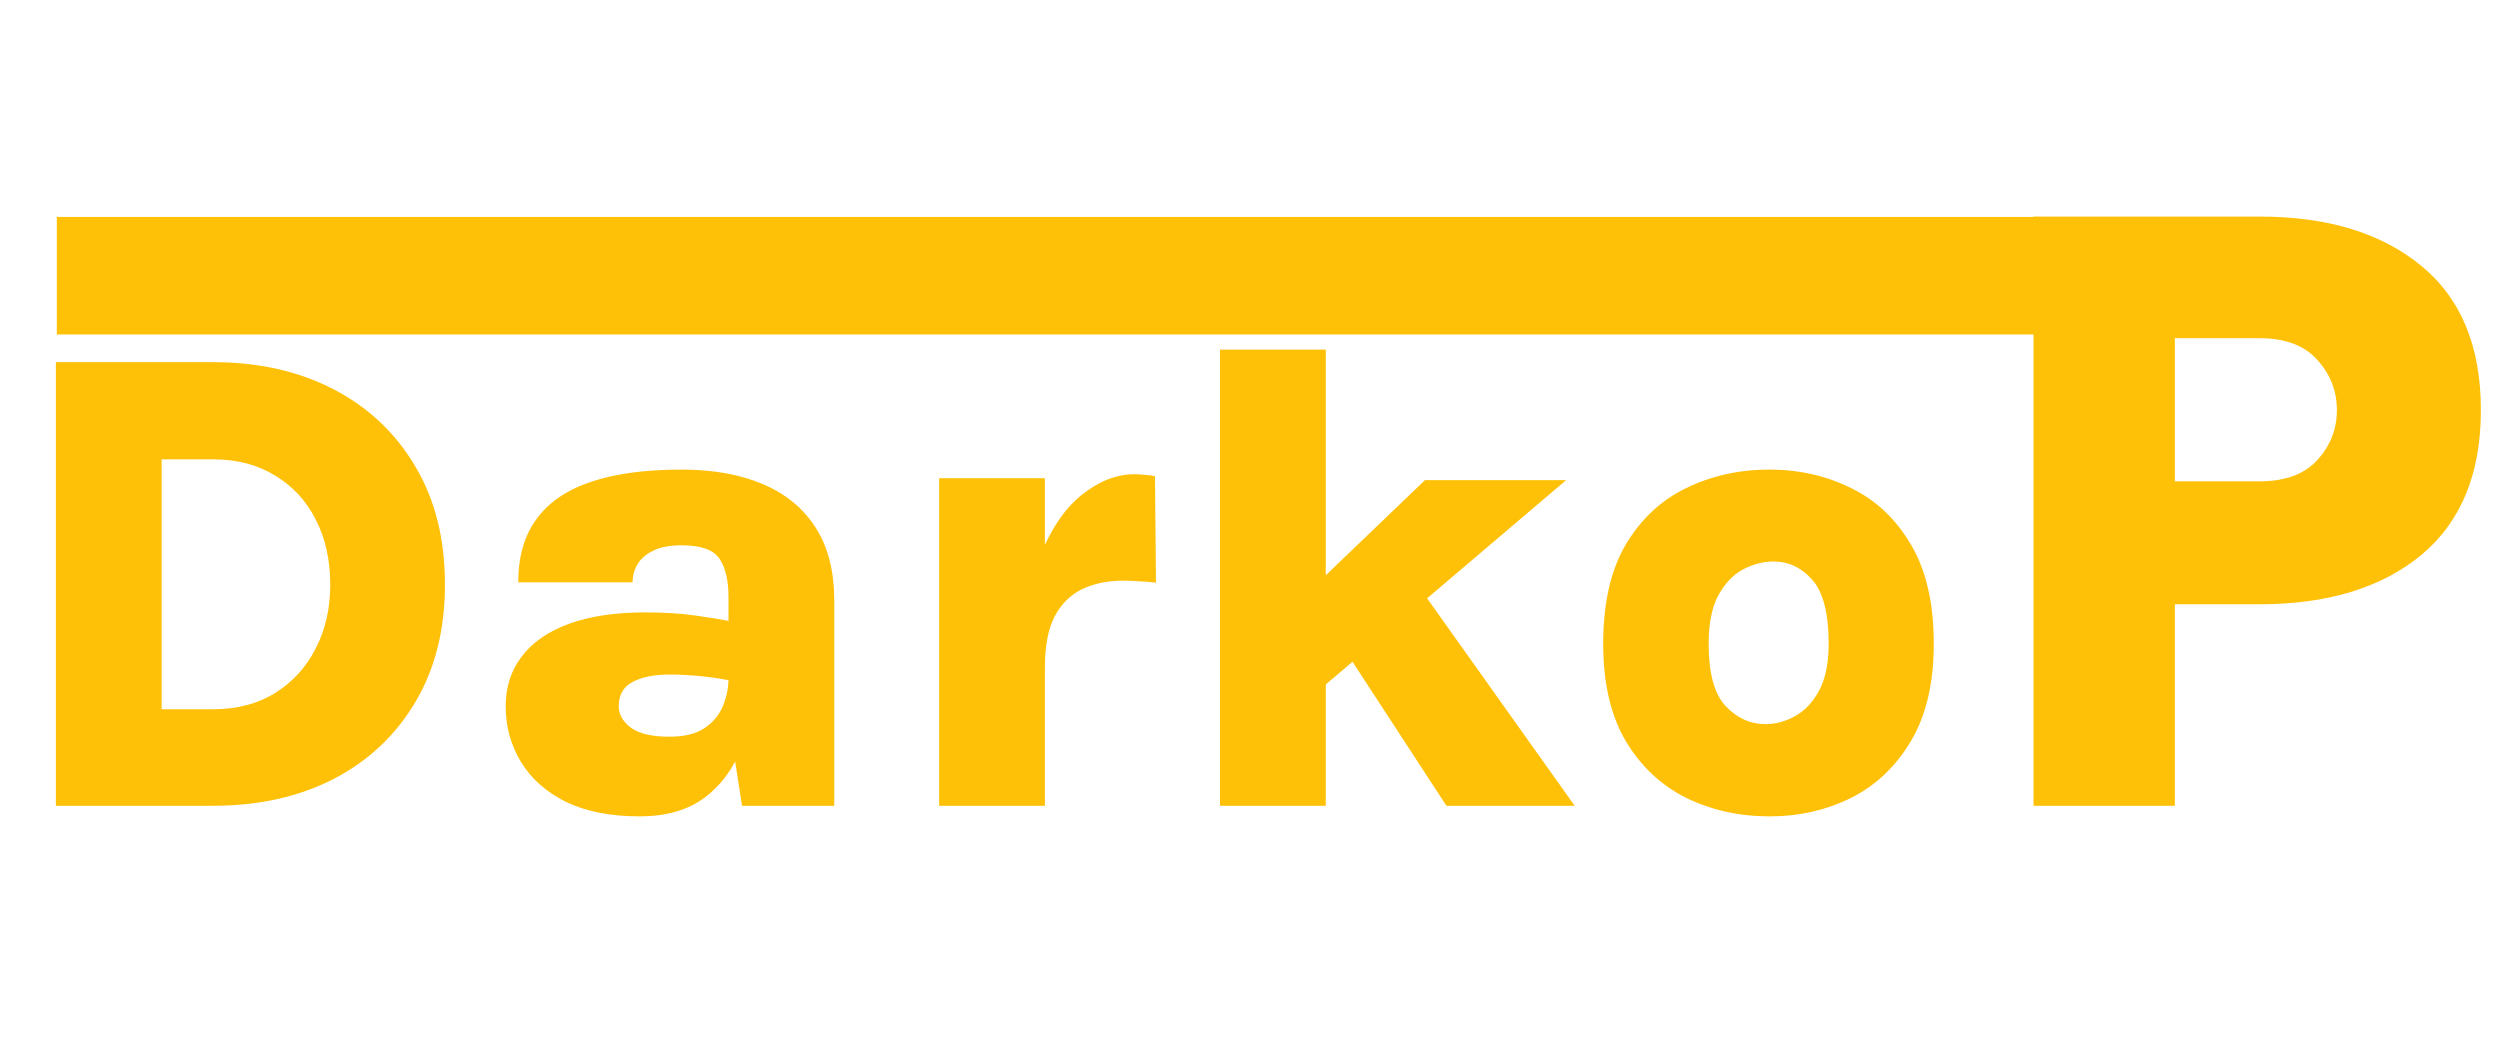
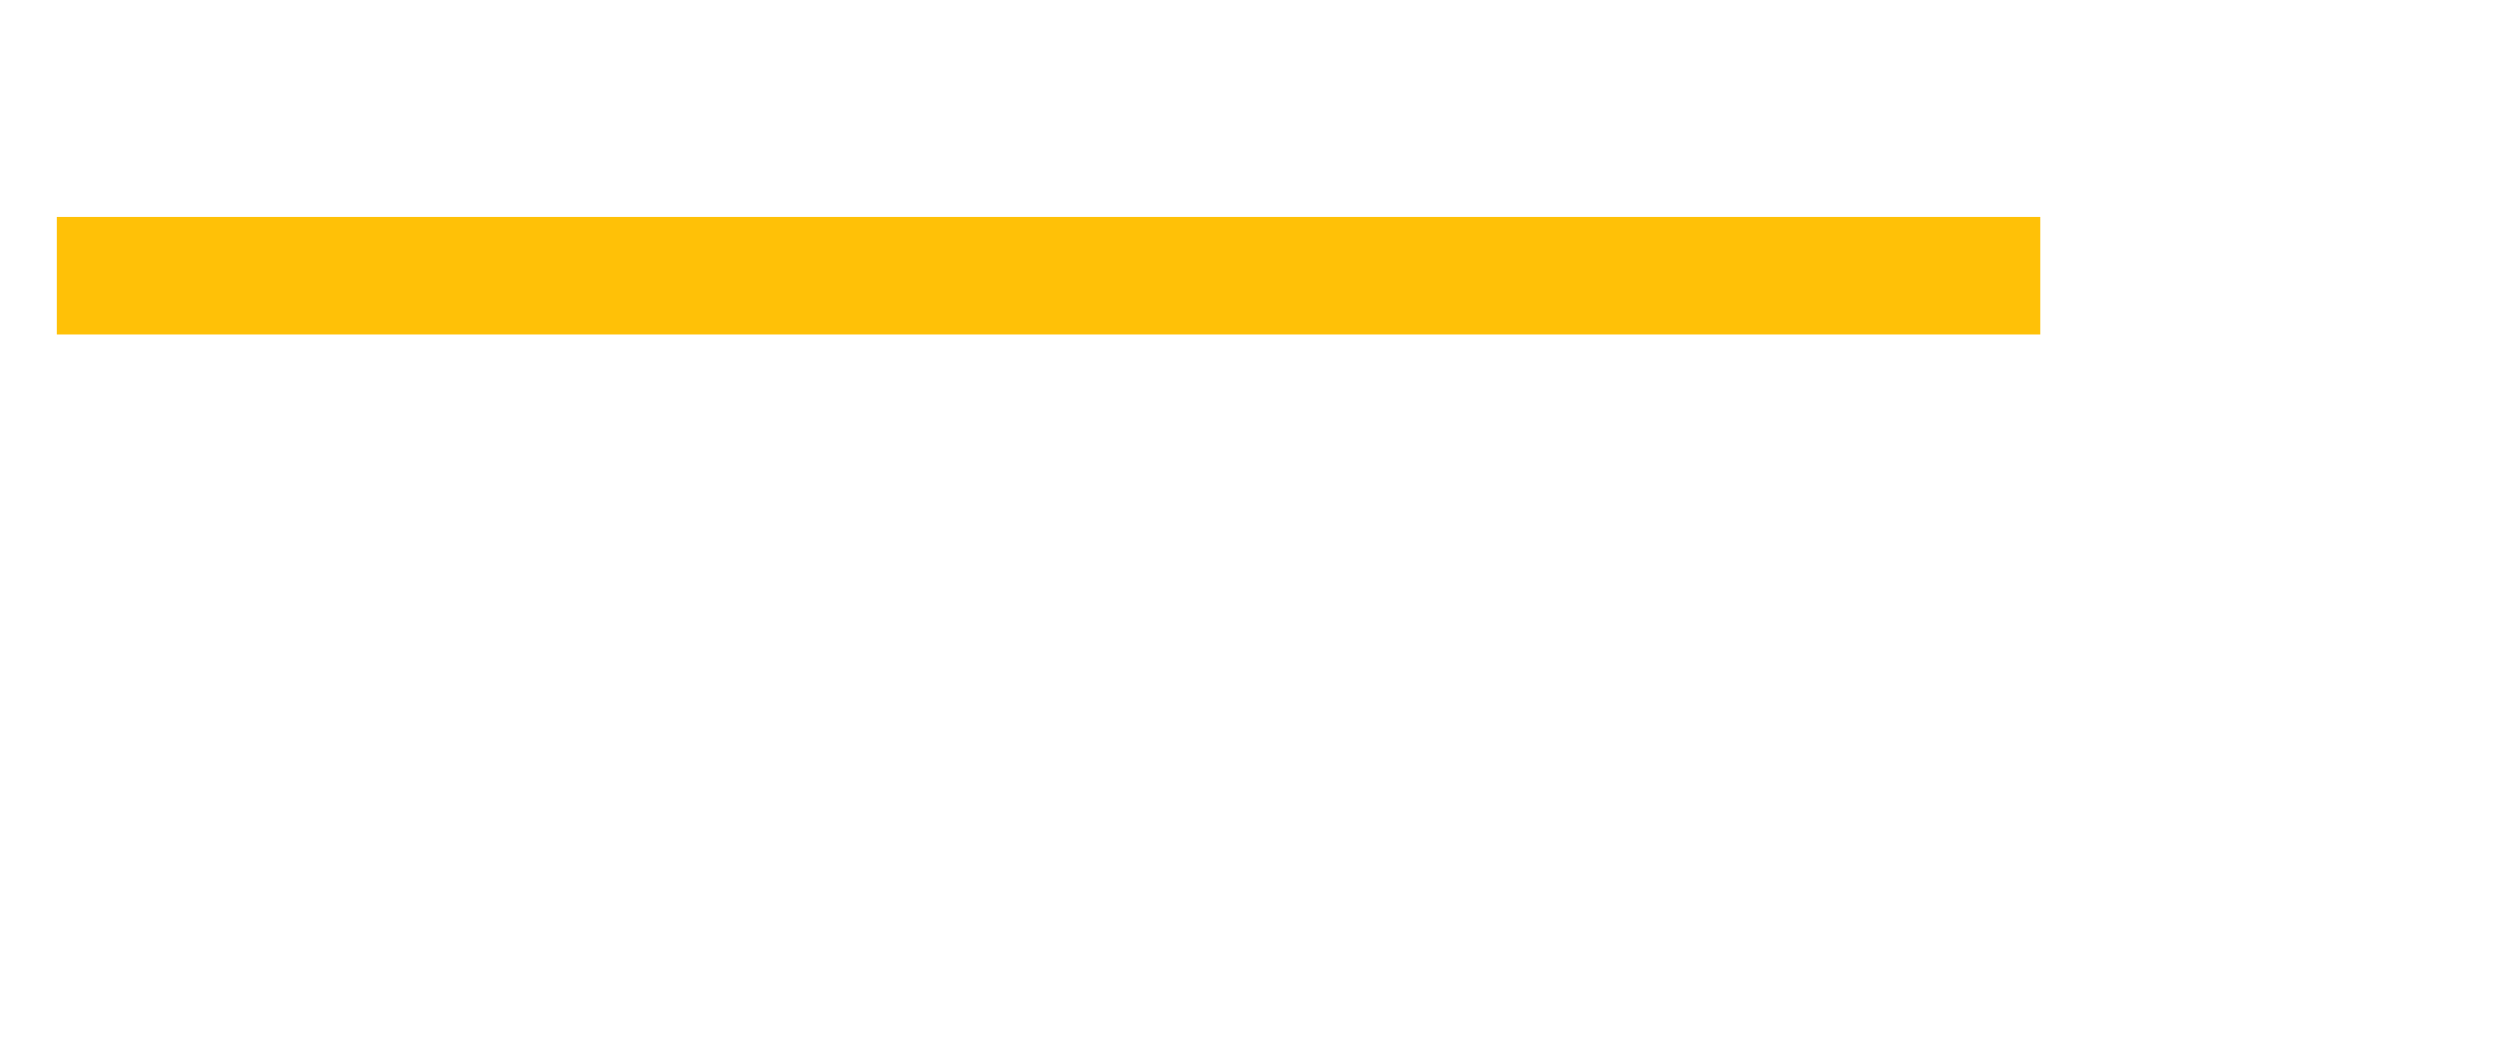
<svg xmlns="http://www.w3.org/2000/svg" width="484" height="201" viewBox="0 0 484 201" fill="none">
-   <path d="M10.816 70.112H41.216C50.048 70.112 57.835 71.861 64.576 75.36C71.317 78.859 76.587 83.829 80.384 90.272C84.224 96.672 86.144 104.309 86.144 113.184C86.144 121.931 84.224 129.525 80.384 135.968C76.587 142.368 71.317 147.317 64.576 150.816C57.835 154.272 50.048 156 41.216 156H10.816V70.112ZM31.296 88.928V137.312H41.216C45.867 137.312 49.877 136.267 53.248 134.176C56.661 132.043 59.285 129.163 61.12 125.536C62.997 121.909 63.936 117.792 63.936 113.184C63.936 108.405 62.997 104.203 61.12 100.576C59.285 96.949 56.661 94.112 53.248 92.064C49.877 89.973 45.867 88.928 41.216 88.928H31.296ZM143.66 156L141.036 139.168V115.552C141.036 112.395 140.46 109.941 139.308 108.192C138.156 106.443 135.703 105.568 131.948 105.568C129.729 105.568 127.916 105.909 126.508 106.592C125.143 107.232 124.119 108.107 123.436 109.216C122.796 110.283 122.476 111.456 122.476 112.736H100.332C100.332 107.787 101.505 103.712 103.852 100.512C106.199 97.269 109.719 94.859 114.412 93.28C119.105 91.701 124.951 90.912 131.948 90.912C138.049 90.912 143.297 91.851 147.692 93.728C152.129 95.605 155.543 98.421 157.932 102.176C160.321 105.931 161.516 110.645 161.516 116.32V156H143.66ZM123.82 158.048C118.188 158.048 113.431 157.109 109.548 155.232C105.708 153.312 102.807 150.731 100.844 147.488C98.881 144.245 97.9 140.661 97.9 136.736C97.9 133.024 98.924 129.824 100.972 127.136C103.02 124.405 106.049 122.293 110.06 120.8C114.113 119.307 119.084 118.56 124.972 118.56C128.556 118.56 131.713 118.752 134.444 119.136C137.217 119.52 140.055 119.989 142.956 120.544V132.064C140.823 131.595 138.604 131.232 136.3 130.976C134.039 130.72 131.82 130.592 129.644 130.592C126.615 130.592 124.204 131.083 122.412 132.064C120.663 133.003 119.788 134.56 119.788 136.736C119.788 138.315 120.577 139.701 122.156 140.896C123.735 142.048 126.231 142.624 129.644 142.624C132.545 142.624 134.828 142.048 136.492 140.896C138.156 139.744 139.329 138.293 140.012 136.544C140.695 134.795 141.036 133.067 141.036 131.36H145.836C145.836 136.224 145.068 140.683 143.532 144.736C141.996 148.789 139.607 152.032 136.364 154.464C133.121 156.853 128.94 158.048 123.82 158.048ZM181.816 156V92.576H202.296V156H181.816ZM197.944 129.12C197.944 120.544 199.032 113.504 201.208 108C203.384 102.496 206.136 98.421 209.464 95.776C212.792 93.131 216.184 91.808 219.64 91.808C220.323 91.808 221.005 91.851 221.688 91.936C222.371 91.979 223.011 92.064 223.608 92.192L223.8 112.8C222.733 112.672 221.645 112.587 220.536 112.544C219.427 112.459 218.381 112.416 217.4 112.416C214.413 112.416 211.768 112.971 209.464 114.08C207.203 115.189 205.432 116.96 204.152 119.392C202.915 121.824 202.296 125.067 202.296 129.12H197.944ZM236.191 156V67.68H256.671V156H236.191ZM254.111 113.824L275.871 92.96H303.199L254.111 134.688V113.824ZM280.031 156L253.599 115.488L272.351 110.304L304.863 156H280.031ZM342.571 158.048C336.726 158.048 331.35 156.853 326.443 154.464C321.579 152.032 317.675 148.363 314.731 143.456C311.83 138.507 310.379 132.235 310.379 124.64C310.379 116.789 311.83 110.389 314.731 105.44C317.675 100.491 321.579 96.843 326.443 94.496C331.35 92.107 336.726 90.912 342.571 90.912C348.288 90.912 353.558 92.107 358.379 94.496C363.2 96.843 367.062 100.491 369.963 105.44C372.907 110.389 374.379 116.789 374.379 124.64C374.379 132.235 372.907 138.507 369.963 143.456C367.062 148.363 363.2 152.032 358.379 154.464C353.558 156.853 348.288 158.048 342.571 158.048ZM341.803 140.192C343.766 140.192 345.664 139.68 347.499 138.656C349.376 137.632 350.934 135.989 352.171 133.728C353.408 131.424 354.027 128.395 354.027 124.64C354.027 118.795 352.982 114.677 350.891 112.288C348.8 109.899 346.283 108.704 343.339 108.704C341.376 108.704 339.414 109.216 337.451 110.24C335.531 111.264 333.931 112.949 332.651 115.296C331.414 117.6 330.795 120.715 330.795 124.64C330.795 130.315 331.883 134.325 334.059 136.672C336.278 139.019 338.859 140.192 341.803 140.192ZM393.685 156V41.93H437.46C450.607 41.93 461.033 45.103 468.74 51.45C476.447 57.74 480.3 67.062 480.3 79.415C480.3 91.712 476.447 101.062 468.74 107.465C461.033 113.812 450.607 116.985 437.46 116.985H421.055V156H393.685ZM421.055 93.185H437.46C442.39 93.185 446.102 91.825 448.595 89.105C451.145 86.328 452.42 83.098 452.42 79.415C452.42 75.675 451.145 72.417 448.595 69.64C446.102 66.863 442.39 65.475 437.46 65.475H421.055V93.185Z" fill="#FFC107" />
  <rect x="11" y="42" width="384" height="22.755" fill="#FFC107" />
</svg>